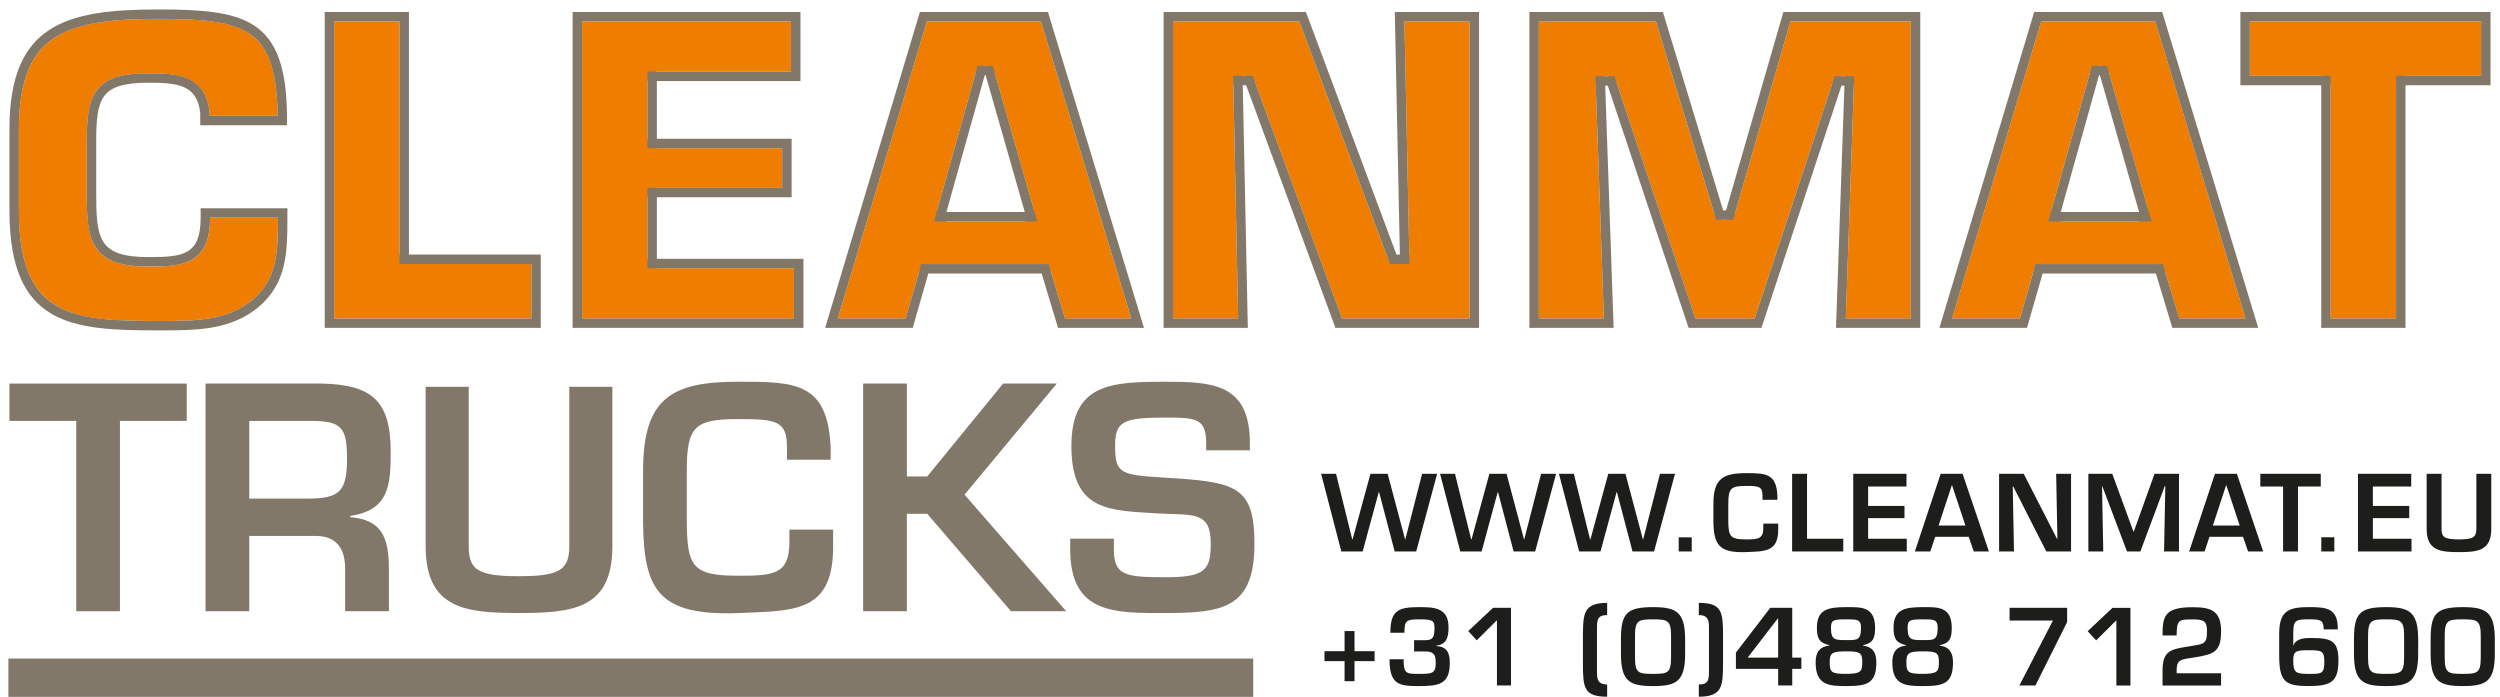
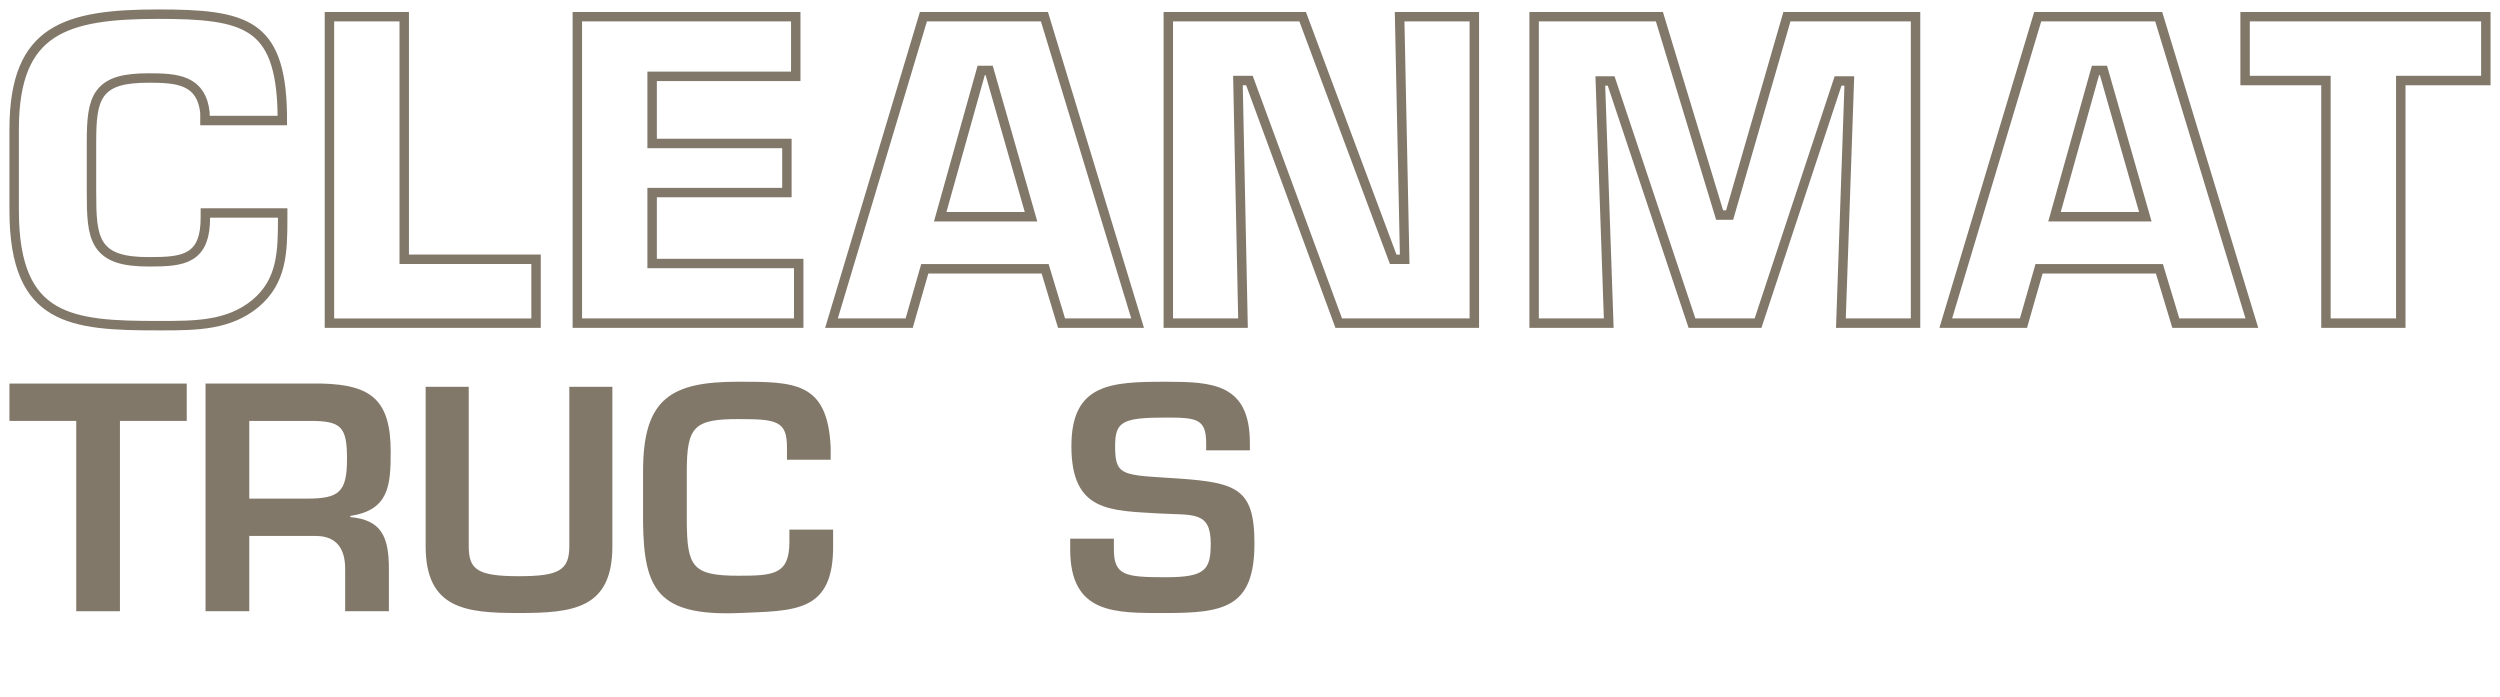
<svg xmlns="http://www.w3.org/2000/svg" viewBox="0 0 5251.23 1463.78">
  <defs>
    <style>
      .be7e04fc-6cf5-4c63-ab0a-24239114efe9, .f5c9f0c4-28e7-41f4-ba3f-73d3a6912af1 {
        fill: none;
      }

      .ae0f141b-8e22-4819-900b-bd268901f3fb {
        fill: #ef7d00;
        fill-rule: evenodd;
      }

      .eb2a1f4d-1947-4aa6-9479-e304f050925c {
        clip-path: url(#ac60cace-4f2b-4577-b839-79385fcf7b09);
      }

      .be7e04fc-6cf5-4c63-ab0a-24239114efe9 {
        stroke: #82786a;
        stroke-miterlimit: 10;
        stroke-width: 39.67px;
      }

      .a0d4317c-cd0b-4b16-ab6d-d641cdf9f76f {
        fill: #82786a;
      }

      .fcc4b4c9-964b-484d-bec8-3d3d5af2e905 {
        fill: #1d1d1b;
      }
    </style>
    <clipPath id="ac60cace-4f2b-4577-b839-79385fcf7b09" transform="translate(17.59 19.84)">
      <path class="f5c9f0c4-28e7-41f4-ba3f-73d3a6912af1" d="M664.47,5.33V668.84h453.82v-154H841.39V5.33Zm520.71,0V668.84H1670V523.73H1362.13V394.55H1645.2V271.63H1362.13V150.38H1663.8V5.33ZM2050.92,138h1.75l82.26,287.5H1970.4ZM1914.65,5.33,1715.6,668.84h184l32.73-114.12h238l34.48,114.12h180.5L2183.61,5.33Zm997.53,0,10.65,509.56h-7.13L2725.51,5.33h-299V668.84h176.95l-10.64-509.59h7.09l187.58,509.59h301.67V5.33Zm816.19,0L3608,422h-6.2L3475.34,5.33H3194.89V668.84h176.92L3354.14,160.1h5.32l169.82,508.74h153L3850.44,160.1h6.17l-17.69,508.74h177V5.33ZM4391.45,138h1.77l82.27,287.5H4311ZM4255.21,5.33,4056.13,668.84h184l32.73-114.12h238l34.49,114.12h180.46L4524.12,5.33Zm433.09,0V159.25h169.85V668.84h177V159.25H5213.8V5.33ZM2.25,251.24V422.86c0,242.45,131.8,251.25,312.27,251.25h10.22c73.26,0,142.86-1.29,200.31-48.63C585.22,575,586.1,509.59,586.1,437V417.56H403.85V437c0,77.89-35.4,83.19-108.79,83.19-106.16,0-110.58-38.06-110.58-137.12V279.55c0-94.64,9.73-125.64,110.58-125.64,60.18,0,101.73,4.49,107.92,63.72v25.7H585.22v-25.7C581.72,18.56,496.76,0,314.52,0,119.89,0,2.25,31.84,2.25,251.24" />
    </clipPath>
  </defs>
  <title>cleanmat</title>
  <g id="be0fde0f-fec8-4b9a-99e4-32a7e0da07cf" data-name="Laag 2">
    <g id="bef1d8a2-4804-48e5-b42f-bb27315f740e" data-name="Laag 1">
      <g>
-         <path class="ae0f141b-8e22-4819-900b-bd268901f3fb" d="M22.07,251.24c0-201.66,100.45-231.36,292.45-231.36,179.11,0,247.64,16,250.86,197.92v5.64H422.8v-6.86c-8.2-78.16-70-82.45-127.74-82.45-116.36,0-130.41,45-130.41,145.39V383.07c0,101.68,6.46,157,130.41,157,74.51,0,128.53-6.49,128.64-102.63H566.28c0,73.44-1.79,129.14-53.89,172.78-53.73,44.24-119.28,44.1-197.87,44.1-180.19,0-292.45-8.22-292.45-231.43ZM821.6,25.15V514.89l19.79,19.85h257.08V649H684.3V25.15Zm540.49,105.42-19.83,19.81V271.6l19.83,19.85h263.26v83.29H1362.09l-19.83,19.81V523.73l19.83,19.85h288.05V649H1205V25.15h438.92V130.57Zm827.23,418.37-19-14.07h-238l-19.09,14.34L1884.65,649H1742.26L1929.41,25.15h239.48L2358.52,649h-139Zm-54.39-103.58L2154,420.08l-82.28-287.51-19.06-14.41h-1.79l-19.1,14.48-80.49,287.57,19.07,25.15Zm457.89-306L2573,159.66,2583.19,649H2446.32V25.15h265.41l185.39,496.67,18.58,12.92h7.09l19.83-20.26L2932.43,25.15h136.83V649h-268L2618.5,152.42l-18.6-13Zm761.32.92-19.83,20.46,17,488.21H3214.73V25.15h245.86l122.24,402.61,19,14.07H3608l19.06-14.35L3743.28,25.15H3996V649H3859.46l17-488.21-19.83-20.46h-6.2l-18.83,13.59L3668,649H3543.59L3378.25,153.85l-18.83-13.53Zm1175.7,408.62-19-14.07h-238l-19.06,14.34L4225.21,649h-142.4L4270,25.15h239.48L4699.08,649h-139Zm-54.35-103.58,19-25.28-82.24-287.51-19.06-14.41h-1.77l-19.1,14.48-80.54,287.57,19.1,25.15Zm559.62-306-19.84,19.81V649H4878V159.21l-19.85-19.81h-150V25.15H5194V139.4Z" transform="translate(17.59 19.84)" />
        <g class="eb2a1f4d-1947-4aa6-9479-e304f050925c">
          <path class="be7e04fc-6cf5-4c63-ab0a-24239114efe9" d="M403.86,417.56H586.1V437c0,72.59-.87,138-61,188.48C464.93,675,391.49,674.14,314.52,674.14c-180.47,0-312.28-8.87-312.28-251.28V251.24C2.24,31.84,119.89,0,314.52,0c182.26,0,267.2,18.59,270.71,217.63v25.66H403V217.63c-6.19-59.23-47.74-63.72-107.92-63.72-100.85,0-110.58,31-110.58,125.64V383.07c0,99.06,4.42,137.12,110.58,137.12,73.45,0,108.8-5.3,108.8-83.19ZM841.39,5.33V514.89h276.93v154H664.47V5.33Zm520.7,145.08V271.63H1645.2V394.55H1362.09V523.73H1670V668.84h-484.8V5.33h478.59V150.41Zm808.23,404.31h-238l-32.71,114.12h-184L1914.65,5.33h268.92l201.75,663.51H2204.81Zm-35.39-129.21L2052.67,138h-1.79l-80.52,287.5Zm457.89-266.26,10.61,509.59H2426.48V5.33h299L2915.7,514.89h7.09L2912.18,5.33H3089.1V668.84H2787.46L2599.9,159.25Zm761.32.92,17.67,508.67H3194.89V5.33h280.42L3601.84,422H3608L3728.34,5.33h287.52V668.84H3838.94l17.67-508.67h-6.2L3682.34,668.84H3529.28L3359.42,160.17ZM4510.87,554.72h-238l-32.69,114.12h-184L4255.21,5.33h268.91l201.7,663.51H4545.36Zm-35.38-129.21L4393.22,138h-1.77l-80.54,287.5Zm559.62-266.26V668.84h-177V159.25H4688.33V5.33H5213.8V159.25Z" transform="translate(17.59 19.84)" />
        </g>
      </g>
      <g>
        <polygon class="a0d4317c-cd0b-4b16-ab6d-d641cdf9f76f" points="251.94 1283.88 160.14 1283.88 160.14 884.11 19.81 884.11 19.81 805.67 392.23 805.67 392.23 884.11 251.94 884.11 251.94 1283.88" />
        <path class="a0d4317c-cd0b-4b16-ab6d-d641cdf9f76f" d="M506,1105.92V1264H414.15V785.83h244.2c104.55,2.53,144.73,35.1,144.73,143.45,0,70.77-3.85,122.43-84.81,134.54v2.56c65,5.72,81,40.78,81,108.42V1264H707.4V1174.8c0-40.18-16.51-68.24-60.54-68.88Zm121.1-78.44c67.61,0,84.2-13.4,84.2-83.52,0-67.61-12.15-79.69-77.81-79.69H506v163.21Z" transform="translate(17.59 19.84)" />
        <path class="a0d4317c-cd0b-4b16-ab6d-d641cdf9f76f" d="M1268.7,792.6v335c0,131.37-82.35,140.19-196.75,140.19-110.65,0-195.48-8.21-195.48-140.19v-335H967v335c0,48.39,17.56,62.86,105,62.86,83.65,0,106.23-11.94,106.23-62.86v-335Z" transform="translate(17.59 19.84)" />
        <path class="a0d4317c-cd0b-4b16-ab6d-d641cdf9f76f" d="M1635.43,945.87V919.73c0-55.49-21.72-59.29-102-59.29-92.49,0-108.41,15.31-108.41,109V1075.3c.6,95.66,12.07,114.17,108.41,114.17,73.94,0,107.08-2.56,107.08-70.8v-26.15h91.84v31.27c1.88,144.09-80.36,139-198.92,144.09-168.38,6.39-198.36-49.1-200.25-188.78V969.46c0-153,59.3-187.5,200.25-187.5,119.2,0,187.44.67,193.81,137.77v26.14Z" transform="translate(17.59 19.84)" />
-         <polygon class="a0d4317c-cd0b-4b16-ab6d-d641cdf9f76f" points="1904.86 1000.77 1947.6 1000.77 2106.99 805.67 2219.83 805.67 2026 1039.04 2239.58 1283.88 2123.55 1283.88 1947.6 1079.21 1904.86 1079.21 1904.86 1283.88 1813.03 1283.88 1813.03 805.67 1904.86 805.67 1904.86 1000.77" />
        <path class="a0d4317c-cd0b-4b16-ab6d-d641cdf9f76f" d="M2322.1,1111.67V1134c0,54.82,23.62,58.65,108.43,58.65,83.51,0,95-15.3,95-70.8,0-68.21-36.37-59.29-107.76-63.12-103.3-6.36-184.9-2.53-184.9-141.54,0-131.37,82.88-135.17,197.67-135.17,97.54,0,177.23,3.19,177.23,128.78v15.31h-91.83V910.78c0-51.62-21-53.51-85.4-53.51-91.2,0-105.84,8.89-105.84,59.9,0,58.68,12.08,60.57,105.16,66.33,147.32,8.91,187.5,16.59,187.5,138.33,0,134.54-63.8,146-186.82,146-105.84,0-200.23,3.2-200.23-133.86v-22.31Z" transform="translate(17.59 19.84)" />
-         <rect class="a0d4317c-cd0b-4b16-ab6d-d641cdf9f76f" x="17.59" y="1383.28" width="2614.85" height="80.49" />
      </g>
-       <path class="fcc4b4c9-964b-484d-bec8-3d3d5af2e905" d="M5155.34,1395.6c-30.71,0-37.86-1.31-37.86-34.82v-44.61c0-33.3,7.15-35.05,37.86-35.05,30.46,0,37.87,1.75,37.87,35.05v44.61c0,33.51-7.41,34.82-37.87,34.82m0-140.15c-55.68,0-67.43,13.3-67.43,67.89v30.05c0,58.27,18.48,67.86,67.43,67.86s67.44-9.59,67.44-67.86v-29.62c0-58.29-18.5-68.32-67.44-68.32m-161,140.15c-30.68,0-37.85-1.31-37.85-34.82v-44.61c0-33.3,7.17-35.05,37.85-35.05,30.47,0,37.88,1.75,37.88,35.05v44.61c0,33.51-7.41,34.82-37.88,34.82m0-140.15c-55.7,0-67.43,13.3-67.43,67.89v30.05c0,58.27,18.49,67.86,67.43,67.86s67.45-9.59,67.45-67.86v-29.62c0-58.29-18.48-68.32-67.45-68.32m-224.52,102c0,55.71,13.71,63.77,62.22,63.77,46.78,0,62.21-9.13,62.21-53.52,0-41.78-14.56-47.42-58.08-47.42-15.69,0-31.35,1.74-36.35,15.65h-.43v-25.68c0-27.41,4.79-29.16,32.65-29.16,22.86,0,31.33.44,31.33,21.12h29.58c.43-45-23.69-46.79-60.91-46.79-43.31,0-61.78,8.72-62.22,54.62v47.41M4832,1346c26.34,0,32.66.67,32.66,24,0,25.47-5.44,25.69-32.66,25.69-29.19,0-32.65-3.51-32.65-29.38,0-20.26,9.13-20.26,32.65-20.26m-184.28,48.33H4554.4v-5.45c0-24.36,9.14-23.49,38.73-28.06,40.69-6.76,54.62-12,54.62-55s-21.31-50.28-59.85-50.28c-59.59,0-63.08,19.6-63.08,59.39h29.58c0-33.5,5.22-33.72,33.5-33.72,23.08,0,30.28,3,30.28,24.61,0,29.57-7.61,26.54-40.06,32.4-36.57,5.89-53.3,8.94-53.3,50.71v31.08h122.93v-25.63m-190.38-137.5h-37.64l-52.21,49,17.85,19.37,42.43-42.25v137.05h29.57V1256.79m-132.94,0H4203.5v26.73h91.13l-70.48,136.4h33.71l66.57-133.15v-30m-303.52,67.88c-22.83,0-31.55,0-31.55-25.7,0-16.56,5.23-17.85,31.55-17.85,23.09,0,31.56-.21,31.56,17.85,0,26.79-8.7,25.7-31.56,25.7m0,96.58c41.78,0,63.75-3.71,63.75-49.38,0-20.25-6.74-32.62-27.83-35.7v-.87c21.73-4.12,25.22-16.08,25.22-36.33,0-45.67-30.45-43.52-61.14-43.52-38.28,0-61.1,5-61.1,43.52,0,20.9,4.34,31.78,26.31,36.33v.87c-23.93,2.84-28.92,17.61-28.92,35.7,0,47.85,28.46,49.38,63.71,49.38m0-72.9c30.28,0,34.18,2.82,34.18,23.52,0,19.35-3.9,23.73-34.18,23.73s-34.14-3.27-34.14-23.73c0-19.37,3.46-23.52,34.14-23.52m-161-23.68c-22.84,0-31.56,0-31.56-25.7,0-16.56,5.23-17.85,31.56-17.85,23.07,0,31.57-.21,31.57,17.85,0,26.79-8.72,25.7-31.57,25.7m0,96.58c41.79,0,63.73-3.71,63.73-49.38,0-20.25-6.73-32.62-27.8-35.7v-.87c21.73-4.12,25.19-16.08,25.19-36.33,0-45.67-30.42-43.52-61.12-43.52-38.3,0-61.13,5-61.13,43.52,0,20.9,4.36,31.78,26.32,36.33v.87c-23.92,2.84-28.92,17.61-28.92,35.7,0,47.85,28.46,49.38,63.73,49.38m0-72.9c30.27,0,34.19,2.82,34.19,23.52,0,19.35-3.92,23.73-34.19,23.73s-34.17-3.27-34.17-23.73c0-19.37,3.48-23.52,34.17-23.52m-142.48,13.08h-64l63.11-82h.88v82M3747,1256.79H3700.9l-72.24,94.2v34.13h88.78v34.8H3747v-34.8h19.13v-23.69H3747V1256.79m-196.24,15.33c21.1,0,21.34,13.71,21.34,27.64v90.52c0,18.07-1.33,27.64-21.34,27.64v25.67c50.89,0,50.45-24.13,50.89-70.48v-57.47c0-50.47-2.38-69.16-50.89-69.16v25.64m-96.19,123.48c-30.68,0-37.85-1.31-37.85-34.82v-44.61c0-33.3,7.17-35.05,37.85-35.05,30.49,0,37.87,1.75,37.87,35.05v44.61c0,33.51-7.38,34.82-37.87,34.82m0-140.15c-55.68,0-67.4,13.3-67.4,67.89v30.05c0,58.27,18.46,67.86,67.4,67.86s67.45-9.59,67.45-67.86v-29.62c0-58.29-18.49-68.32-67.45-68.32m-96.36,162.47c-21.12,0-21.35-13.71-21.35-27.64v-90.52c0-18,1.32-27.64,21.35-27.64v-25.64c-50.91,0-50.48,24.14-50.91,70.49v57.43c0,50.49,2.37,69.19,50.91,69.19v-25.67m-201.93-161.13h-37.61l-52.22,49,17.84,19.37,42.44-42.25v137.05h29.55V1256.79m-255.19,108.1c0,54,20.66,56.36,61.78,56.36,41.55,0,64.83-3.49,64.83-48.51,0-21.34-5.86-34.17-28.26-35.7v-.87c21.94-2.15,25.64-18.7,25.64-38.07,0-42.41-31.29-42.65-62.21-42.65-43.28,0-60,6.76-60,53.74h29.58c0-25.23,3.46-28.07,30.46-28.07,25.48,0,32.67,1.29,32.67,17,0,19.59-2.83,26.78-19.16,26.78h-23.75v23.69h23.75c17.63,0,21.75,6.76,21.75,24.17,0,22.64-8.48,22.86-35.26,22.86-27.2,0-32.2-.43-32.2-30.71H2901.1m-94.43-59.14v42.19h-42.21v20.86h42.21V1411h20.88V1368.8h42.19v-20.86h-42.19v-42.19h-20.88M5184,975.39v116c0,17.61-7.84,21.75-36.78,21.75-30.25,0-36.35-5-36.35-21.75v-116h-31.29v116c0,45.66,29.33,48.49,67.64,48.49,39.6,0,68.08-3.07,68.08-48.49v-116H5184m-217.4,26.73h80.53V975.39H4935.34v163.13h112.45v-26.71h-81.16v-43.33H5043v-25.65h-76.41v-40.71m-80.93,106.63h-27.37v29.79h27.37Zm-76.36-106.63h47.86V975.39h-127v26.73H4778v136.4h31.3v-136.4M4686.87,1084h-56.34l27.83-84.66h.43l28.08,84.66m6.94,23.69,10.66,30.88h31.78L4681,975.39h-46.11l-54.18,163.13h32.44l10.21-30.88h70.47M4529.57,1001h1.09L4528,1138.52h31.34V975.39H4508l-43.54,121.16h-.87l-44.38-121.16H4369v163.13h31.3l-2.62-136.83h.68l51.8,136.83h28.06L4529.57,1001m-225.63,110.8h-.88l-69.82-136.42h-51.78v163.13h31.29l-2.59-136.4h1.09l69.41,136.4h52V975.39h-31.31l2.6,136.42M4110.75,1084h-56.36l27.85-84.66h.42l28.09,84.66m6.94,23.69,10.66,30.88h31.75l-55.27-163.13h-46.08l-54.2,163.13H4037l10.24-30.88h70.47m-211.27-105.52h80.52V975.39H3875.11v163.13H3987.6v-26.71h-81.18v-43.33h76.36v-25.65h-76.36v-40.71m-128.36-26.73h-31.31v163.13H3854.2v-26.71h-76.14V975.39M3715.82,1030V1021c-2.15-46.75-25.43-47-66.12-47-48.09,0-68.31,11.75-68.31,64v37.46c.65,47.64,10.87,66.53,68.31,64.37,40.48-1.74,68.5,0,67.87-49.16V1080h-31.32V1089c0,23.29-11.31,24.16-36.55,24.16-32.88,0-36.8-6.32-37-39V1038c0-32,5.44-37.2,37-37.2,27.45,0,34.81,1.3,34.81,20.22V1030h31.31m-179.94,78.78h-27.36v29.79h27.36Zm-102,4.14h-.66l-36.54-137.5h-36.14l-37.39,137.5h-.87l-34-137.5H3257l42.45,163.13h44.81l33.69-124.43h.87l32.67,124.43h45.22l44-163.13h-31.56l-35.23,137.5m-249.78,0h-.64l-36.57-137.5h-36.08l-37.44,137.5h-.88l-33.95-137.5h-31.31l42.43,163.13h44.81l33.7-124.43h.87l32.65,124.43H3207l43.93-163.13h-31.56l-35.23,137.5m-249.77,0h-.65l-36.57-137.5H2861l-37.45,137.5h-.87l-33.93-137.5h-31.31l42.41,163.13h44.8l33.74-124.43h.87l32.64,124.43h45.24l43.94-163.13h-31.56l-35.22,137.5" transform="translate(17.59 19.84)" />
    </g>
  </g>
</svg>